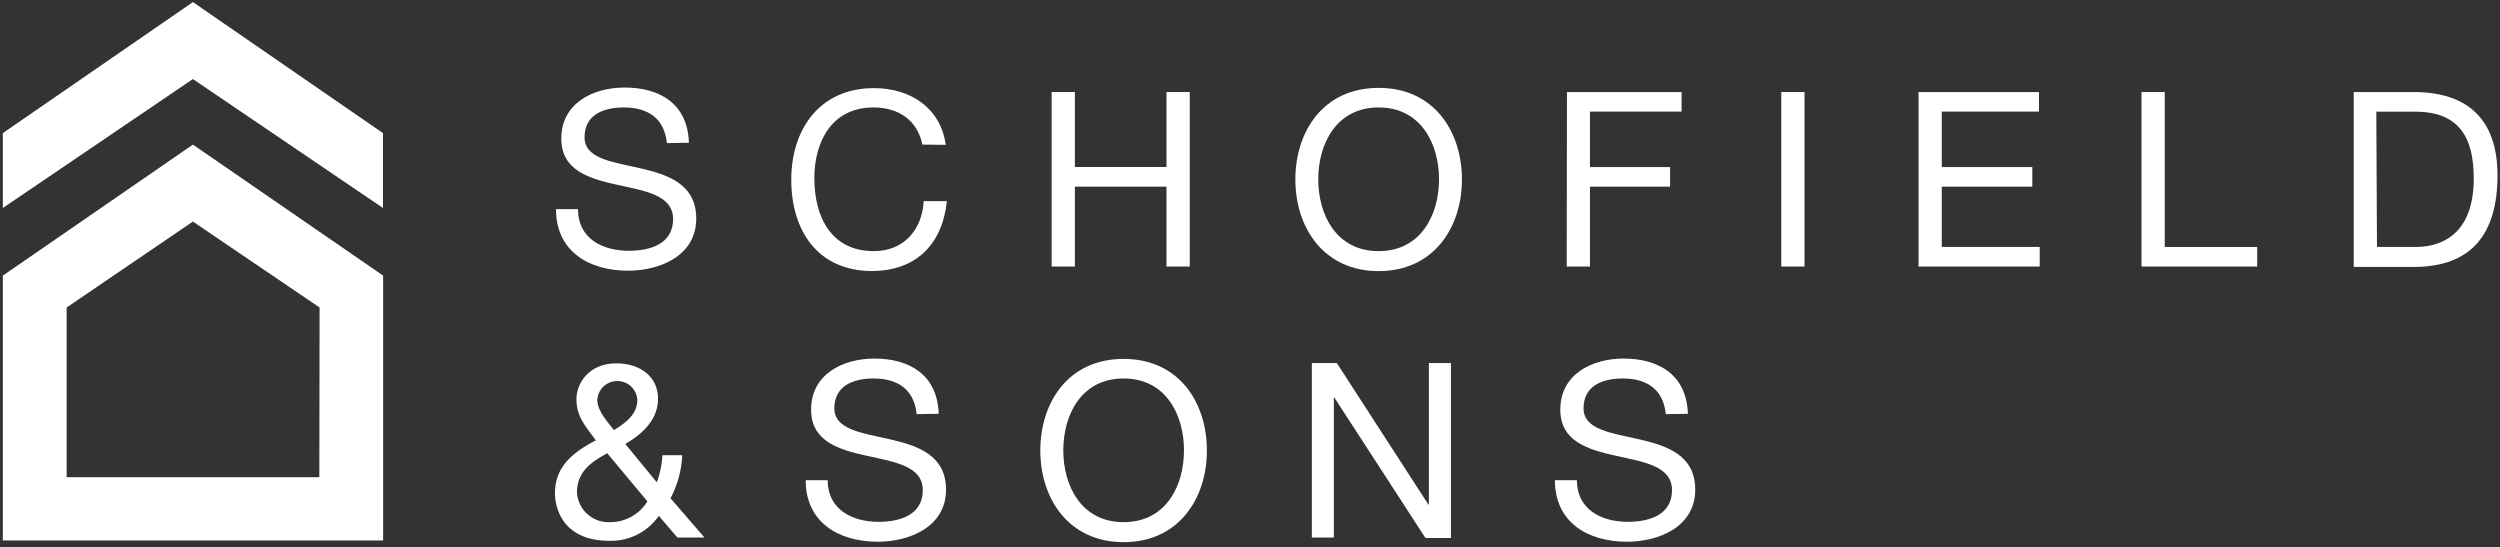
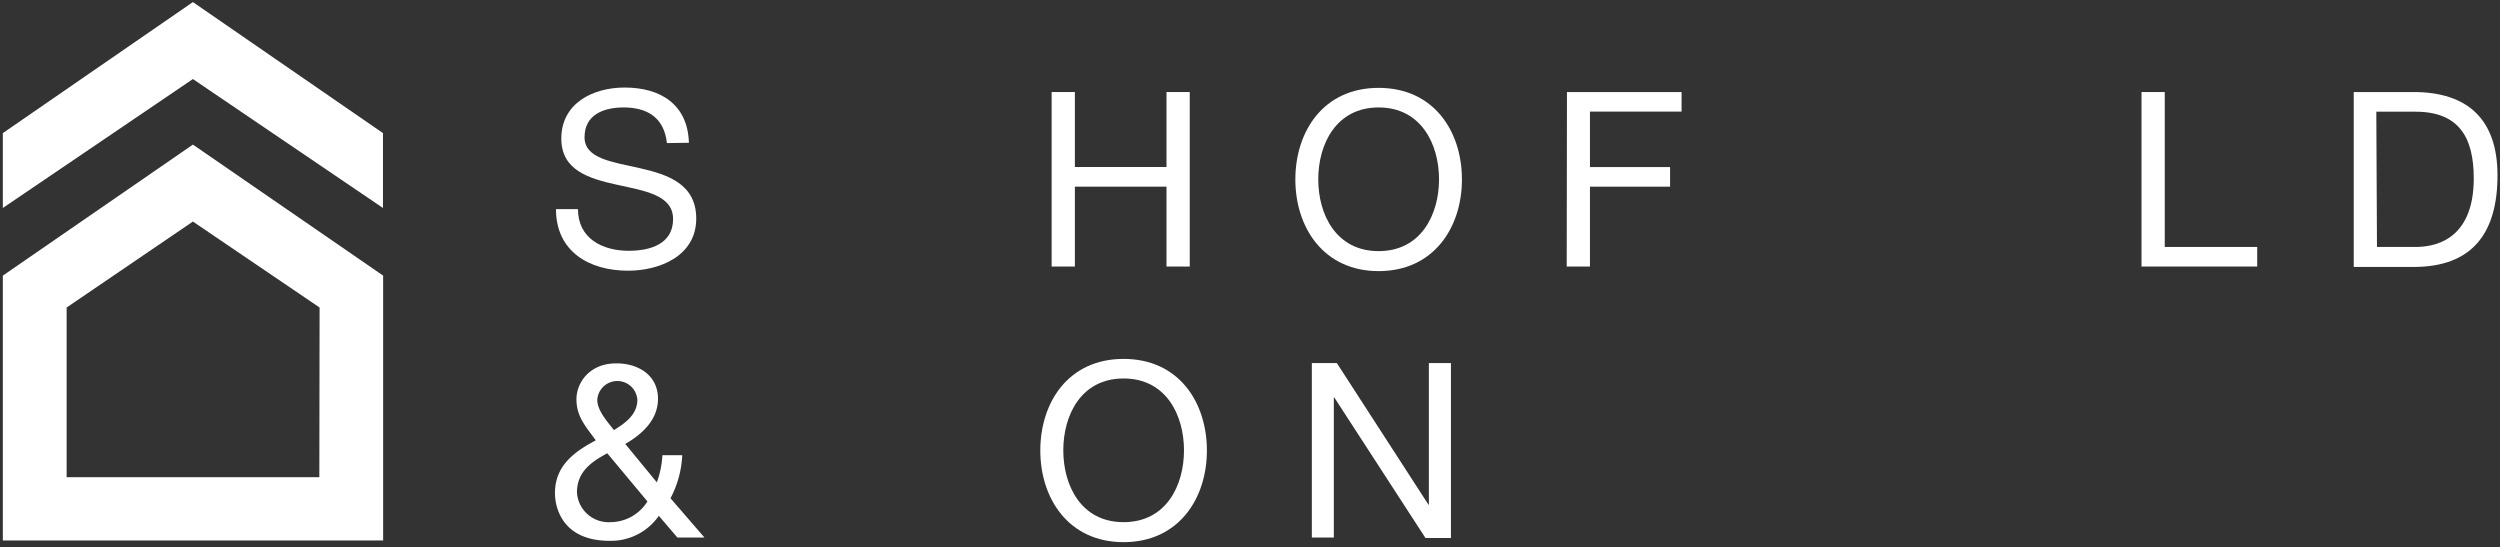
<svg xmlns="http://www.w3.org/2000/svg" id="Layer_1" data-name="Layer 1" viewBox="0 0 300.15 65.72">
  <rect x="0" y="0" width="300.15" height="65.72" fill="#333333" stroke="none" />
  <defs>
    <style>.cls-1{fill:#fff;}</style>
  </defs>
  <path class="cls-1" d="M.34,33.09v31.8H46V33.09L23.16,17.36Zm38,24.2H8V36.92L23.16,26.6,38.37,36.92Z" />
  <polygon class="cls-1" points="23.16 0.25 0.34 15.98 0.34 24.97 23.16 9.49 45.98 24.97 45.98 15.98 23.16 0.25" />
  <path class="cls-1" d="M80.07,17.18c-.32-3-2.29-4.28-5.19-4.28-2.38,0-4.7.85-4.7,3.58,0,5.16,13.41,1.52,13.41,9.77,0,4.46-4.37,6.25-8.18,6.25-4.7,0-8.66-2.32-8.66-7.39h2.64c0,3.52,2.93,5,6.1,5,2.53,0,5.32-.79,5.32-3.81,0-5.75-13.42-2-13.42-9.66,0-4.22,3.76-6.13,7.6-6.13,4.29,0,7.58,2,7.72,6.63Z" />
-   <path class="cls-1" d="M110.74,17.36c-.62-3-2.93-4.46-5.87-4.46-5,0-7.1,4.11-7.1,8.48,0,4.78,2.11,8.77,7.13,8.77,3.64,0,5.81-2.58,6-6h2.78c-.55,5.25-3.75,8.39-9.06,8.39C98.18,32.5,95,27.69,95,21.58s3.46-11,9.92-11c4.37,0,8,2.35,8.63,6.81Z" />
  <path class="cls-1" d="M126.26,11.05h2.79v9h11v-9h2.79V32h-2.79V22.41h-11V32h-2.79Z" />
  <path class="cls-1" d="M165.52,10.55c6.66,0,10,5.25,10,11s-3.38,11-10,11-10-5.25-10-11S158.86,10.55,165.52,10.55Zm0,19.6c5.1,0,7.25-4.4,7.25-8.62s-2.15-8.63-7.25-8.63-7.25,4.4-7.25,8.63S160.41,30.15,165.52,30.15Z" />
  <path class="cls-1" d="M188.13,11.05h13.76V13.4h-11v6.66h9.62v2.35h-9.62V32h-2.79Z" />
-   <path class="cls-1" d="M213.86,11.05h2.79V32h-2.79Z" />
-   <path class="cls-1" d="M230.34,11.05H244.8V13.4H233.13v6.66H244v2.35H233.13v7.24h11.76V32H230.34Z" />
  <path class="cls-1" d="M257.11,11.05h2.79v18.6H271V32H257.11Z" />
  <path class="cls-1" d="M282.59,11.05h7.19c6.46,0,10.07,3.26,10.07,10,0,7-3.08,11-10.07,11h-7.19Zm2.79,18.6H290c1.91,0,7-.52,7-8.24,0-5-1.85-8-7-8h-4.7Z" />
  <path class="cls-1" d="M79.1,61.93a7,7,0,0,1-5.92,3c-5.67,0-6.55-4-6.55-5.72,0-3.25,2.23-4.93,4.9-6.34-1.17-1.64-2.32-2.81-2.32-4.92s1.68-4.32,4.73-4.32C76.55,43.59,79,45,79,47.88c0,2.52-1.9,4.25-3.93,5.42l3.79,4.61a11.33,11.33,0,0,0,.67-3.26h2.38a12.22,12.22,0,0,1-1.41,5.17l4.08,4.72H81.33Zm-6.19-7.51c-2,1.08-3.64,2.26-3.64,4.72a3.8,3.8,0,0,0,4,3.55,5.25,5.25,0,0,0,4.46-2.49ZM76.52,48a2.41,2.41,0,0,0-4.81,0c0,1.26,1.11,2.5,2,3.64C74.94,50.87,76.52,49.84,76.52,48Z" />
-   <path class="cls-1" d="M110.06,49.72c-.33-3-2.29-4.28-5.2-4.28-2.37,0-4.69.85-4.69,3.58,0,5.16,13.41,1.53,13.41,9.77,0,4.46-4.38,6.25-8.19,6.25-4.7,0-8.66-2.32-8.66-7.39h2.64c0,3.52,2.94,5,6.11,5,2.52,0,5.31-.79,5.31-3.81,0-5.75-13.41-2-13.41-9.66,0-4.22,3.76-6.13,7.6-6.13,4.28,0,7.57,2,7.72,6.63Z" />
  <path class="cls-1" d="M134.9,43.09c6.66,0,10,5.25,10,11s-3.38,11-10,11-10-5.25-10-11S128.24,43.09,134.9,43.09Zm0,19.6c5.11,0,7.25-4.4,7.25-8.62s-2.14-8.63-7.25-8.63-7.24,4.4-7.24,8.63S129.8,62.69,134.9,62.69Z" />
  <path class="cls-1" d="M157.5,43.59h3l11,17h.05v-17h2.65v21h-3.06L160.2,47.73h-.06V64.54H157.5Z" />
-   <path class="cls-1" d="M200,49.72c-.32-3-2.28-4.28-5.19-4.28-2.38,0-4.69.85-4.69,3.58,0,5.16,13.41,1.53,13.41,9.77,0,4.46-4.38,6.25-8.19,6.25-4.7,0-8.66-2.32-8.66-7.39h2.64c0,3.52,2.94,5,6.11,5,2.52,0,5.31-.79,5.31-3.81,0-5.75-13.41-2-13.41-9.66,0-4.22,3.75-6.13,7.6-6.13,4.28,0,7.57,2,7.72,6.63Z" />
</svg>